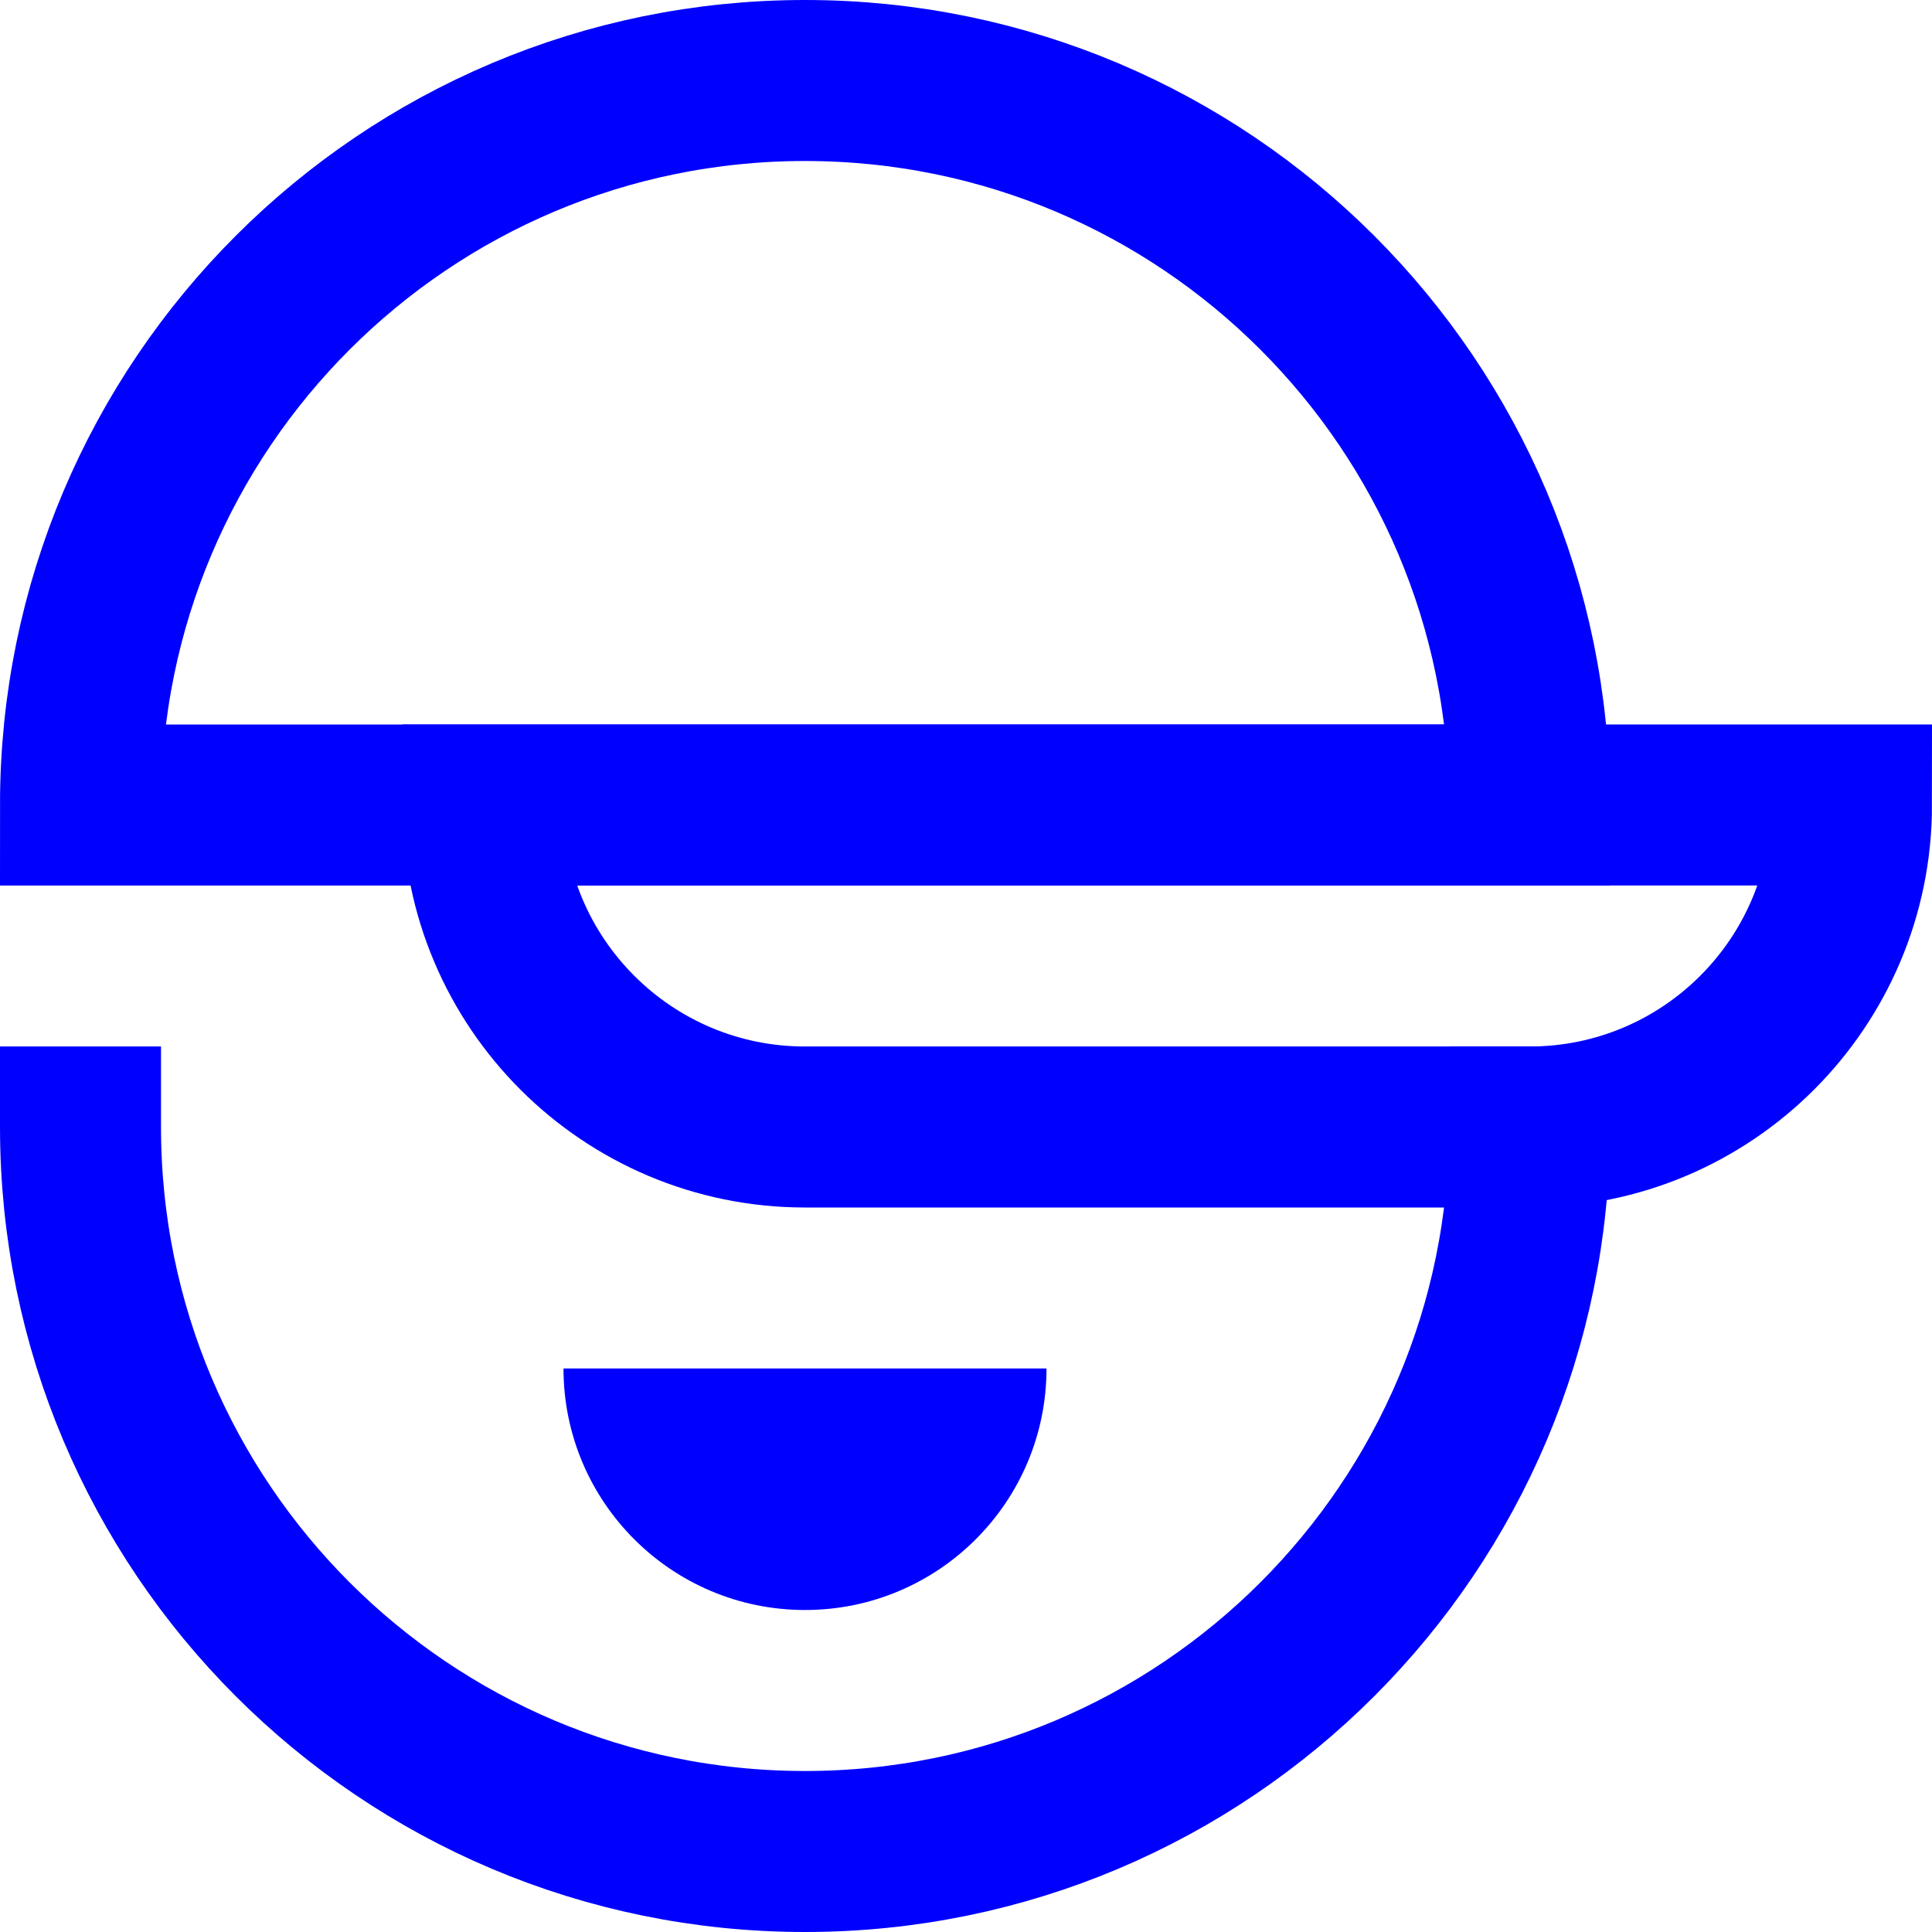
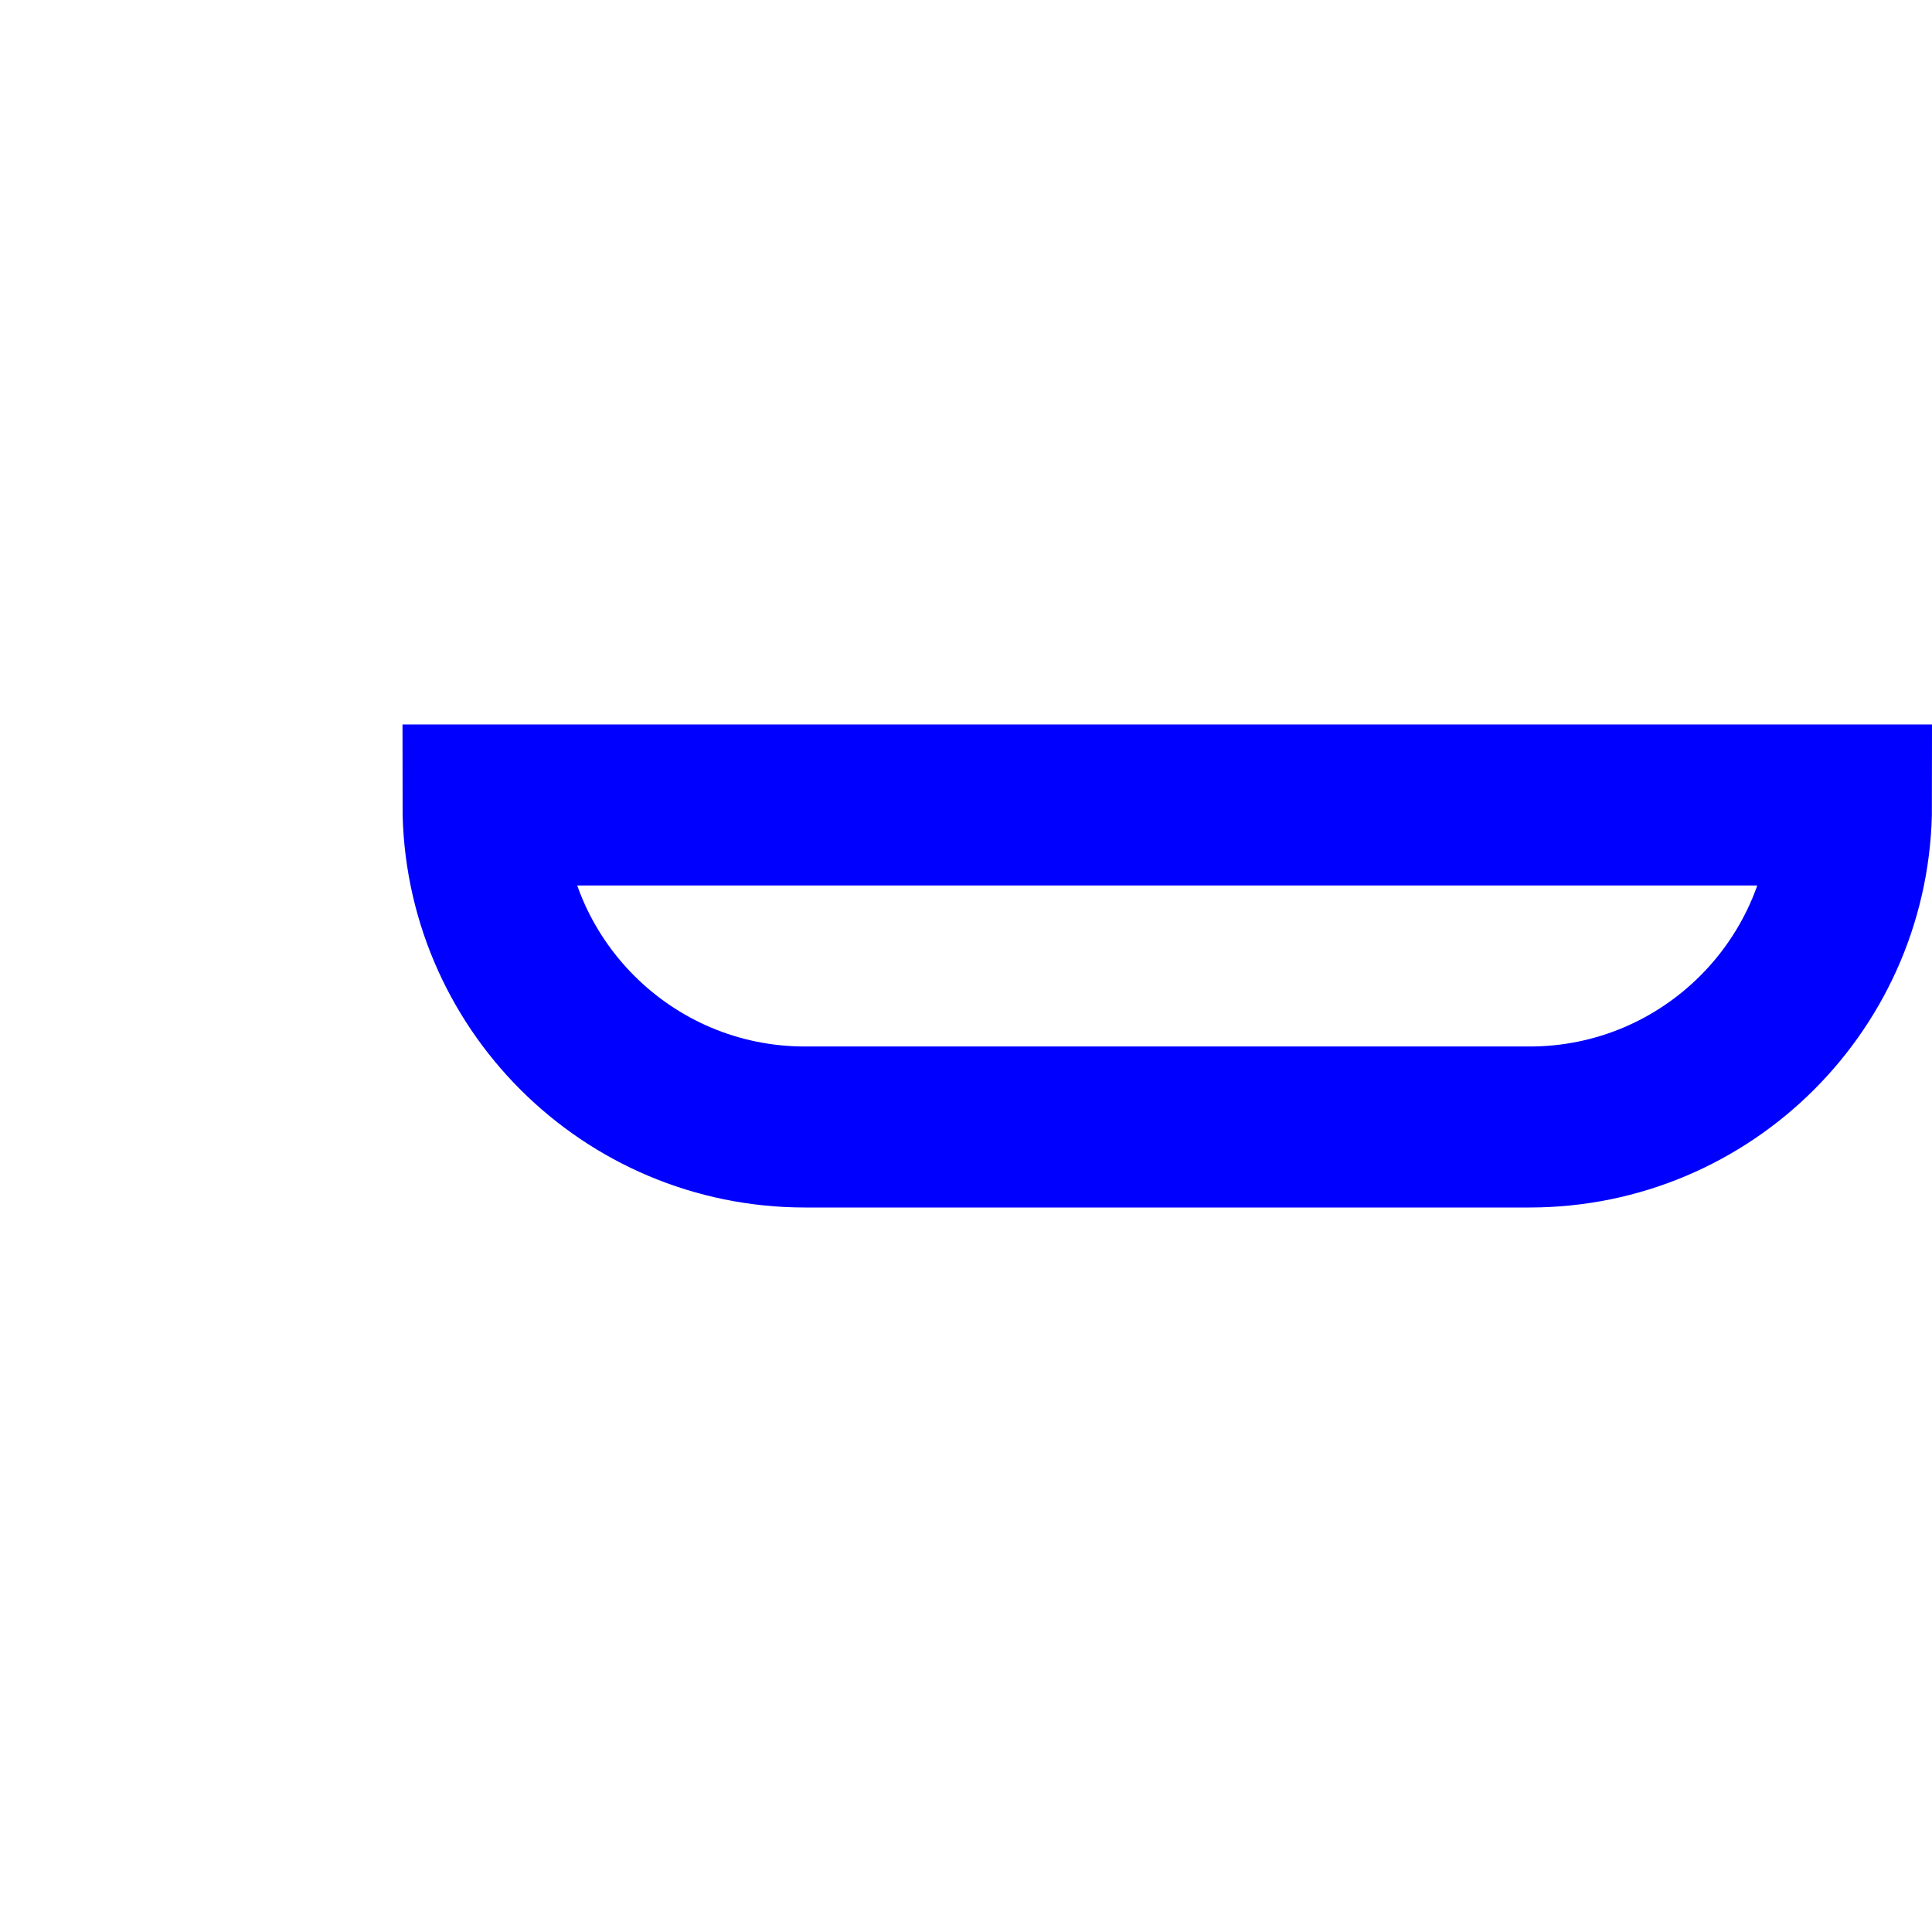
<svg xmlns="http://www.w3.org/2000/svg" width="24" height="24" viewBox="0 0 24 24">
  <g class="nc-icon-wrapper" stroke-linecap="square" stroke-linejoin="miter" stroke-width="2" fill="#0000ff" stroke="#0000ff">
-     <path fill="none" stroke="#0000ff" stroke-miterlimit="10" d="M19,14c0,4.971-4.029,9-9,9 h0c-4.971,0-9-4.029-9-9" />
-     <path data-stroke="none" fill="#0000ff" d="M10,20L10,20c-1.657,0-3-1.343-3-3v0h6v0C13,18.657,11.657,20,10,20z" stroke-linejoin="miter" stroke-linecap="square" stroke="none" />
-     <path data-color="color-2" fill="none" stroke-miterlimit="10" d="M19,10H1 c0-4.971,4.029-9,9-9h0C14.971,1,19,5.029,19,10z" />
    <path data-color="color-2" fill="none" stroke-miterlimit="10" d="M19,14h-9 c-2.209,0-4-1.791-4-4v0h17v0C23,12.209,21.209,14,19,14z" />
  </g>
</svg>